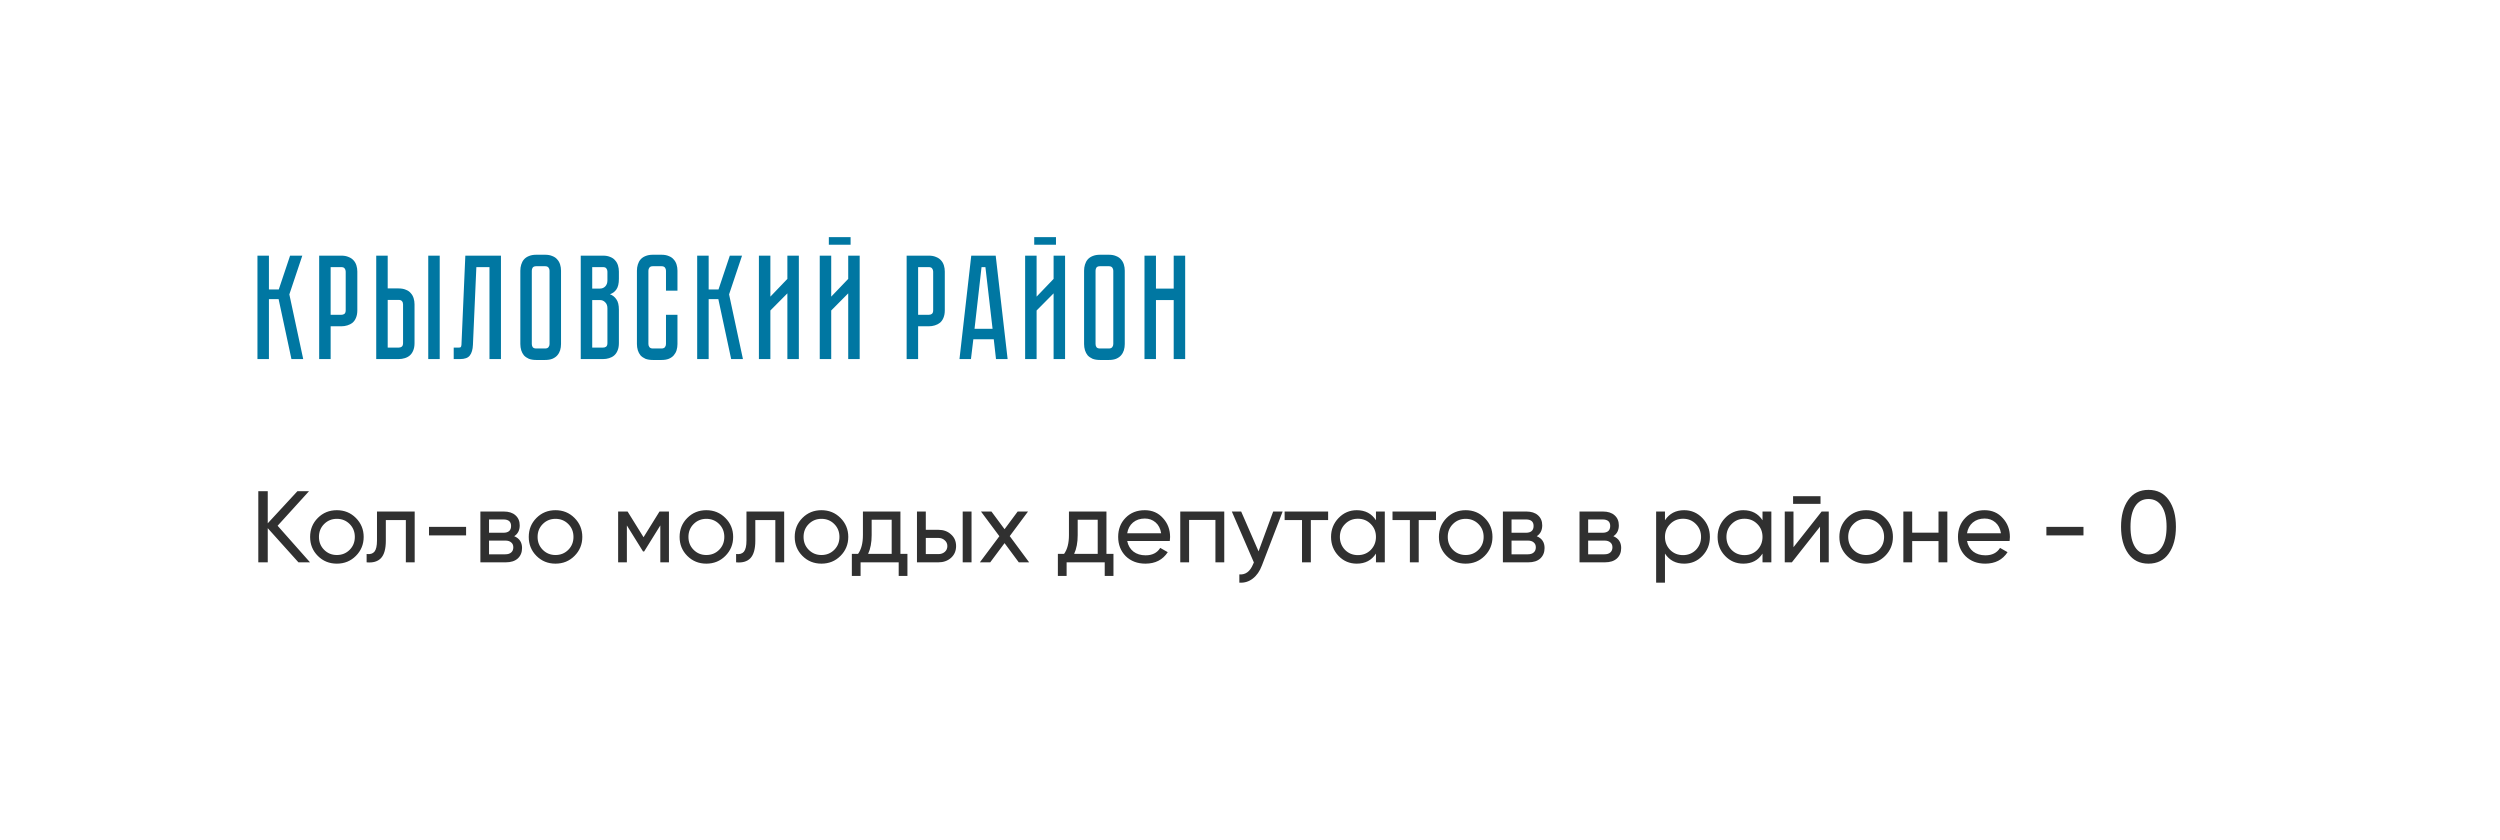
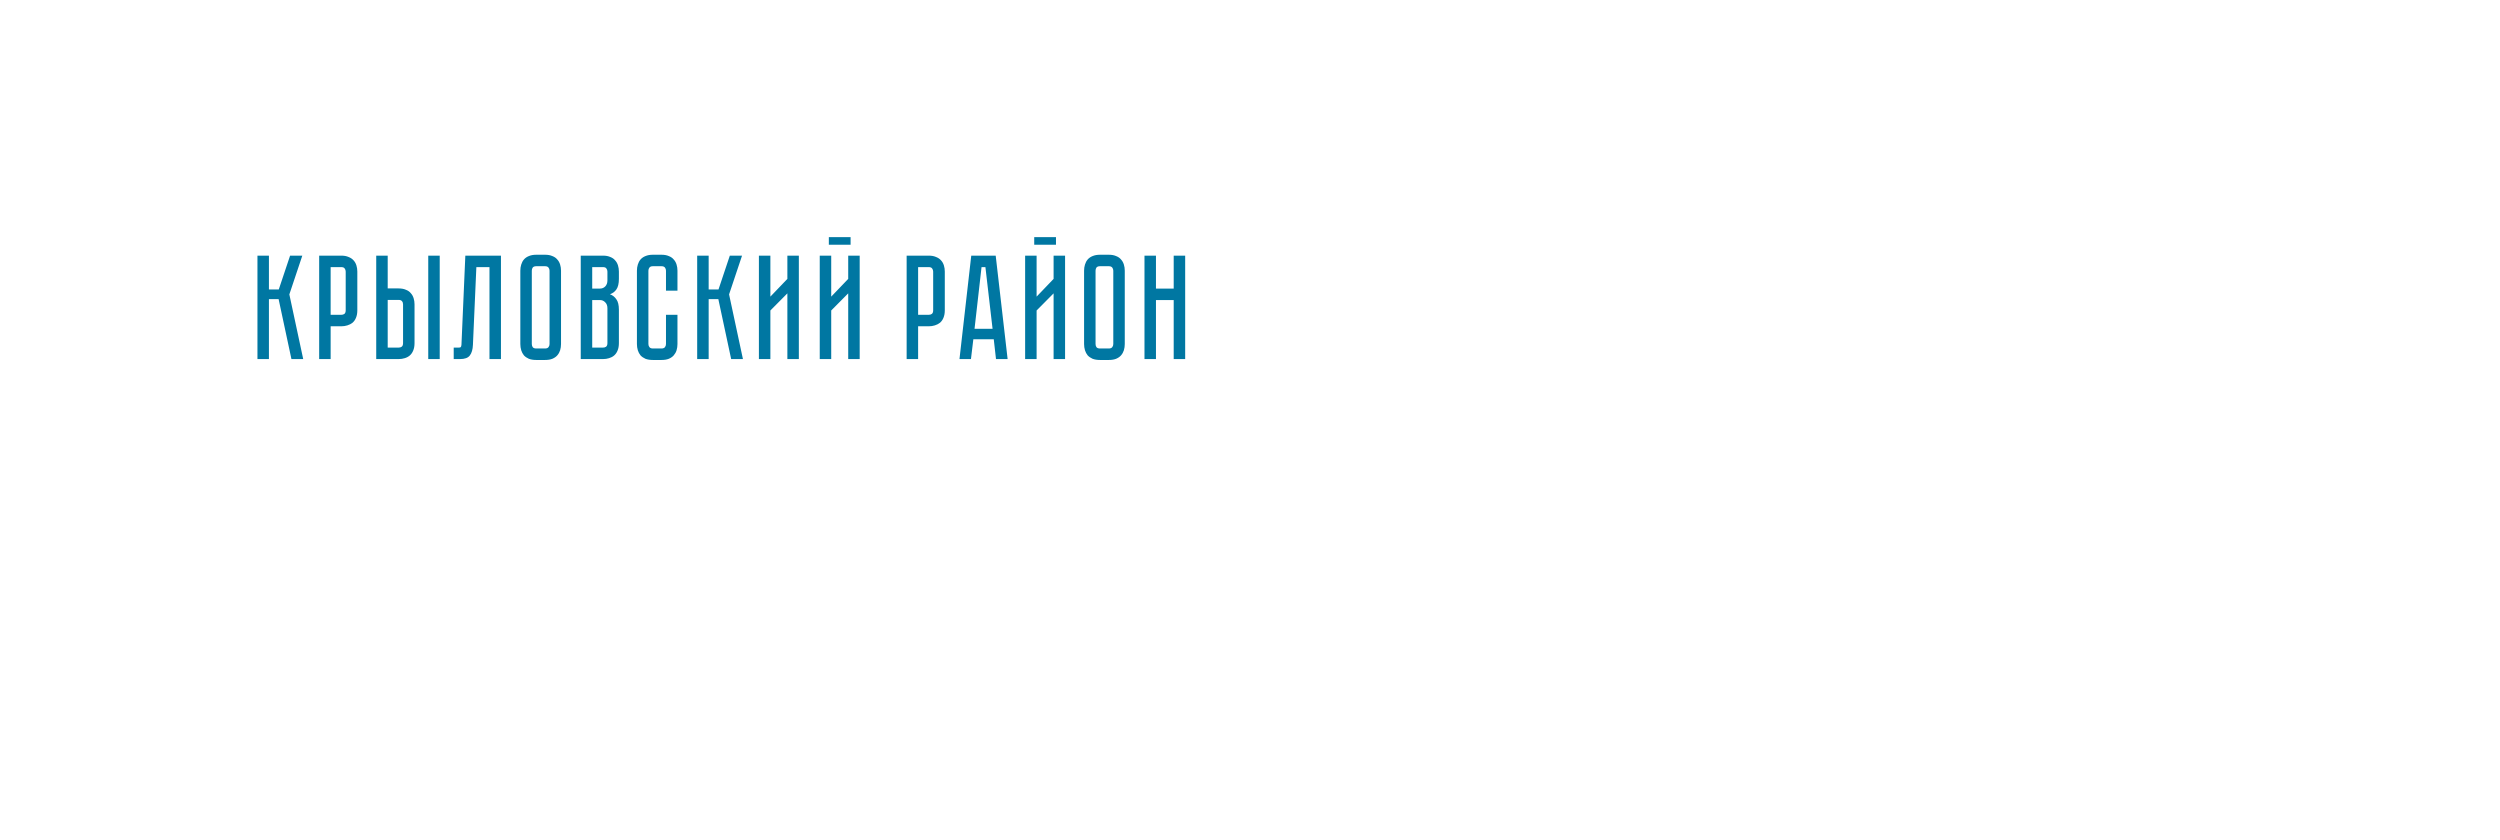
<svg xmlns="http://www.w3.org/2000/svg" width="369" height="124" viewBox="0 0 369 124" fill="none">
  <rect width="369" height="124" fill="white" />
-   <path d="M40.975 77.6L45.76 83H44.05L39.52 77.96V83H38.125V72.5H39.52V77.24L43.9 72.5H45.61L40.975 77.6ZM52.523 82.055C51.763 82.815 50.828 83.195 49.718 83.195C48.608 83.195 47.673 82.815 46.913 82.055C46.153 81.295 45.773 80.36 45.773 79.25C45.773 78.14 46.153 77.205 46.913 76.445C47.673 75.685 48.608 75.305 49.718 75.305C50.828 75.305 51.763 75.685 52.523 76.445C53.293 77.215 53.678 78.15 53.678 79.25C53.678 80.35 53.293 81.285 52.523 82.055ZM49.718 81.92C50.468 81.92 51.098 81.665 51.608 81.155C52.118 80.645 52.373 80.01 52.373 79.25C52.373 78.49 52.118 77.855 51.608 77.345C51.098 76.835 50.468 76.58 49.718 76.58C48.978 76.58 48.353 76.835 47.843 77.345C47.333 77.855 47.078 78.49 47.078 79.25C47.078 80.01 47.333 80.645 47.843 81.155C48.353 81.665 48.978 81.92 49.718 81.92ZM55.643 75.5H61.208V83H59.903V76.76H56.948V79.82C56.948 81.02 56.708 81.875 56.228 82.385C55.748 82.885 55.043 83.09 54.113 83V81.77C54.633 81.84 55.018 81.725 55.268 81.425C55.518 81.115 55.643 80.57 55.643 79.79V75.5ZM68.795 79.025H63.32V77.765H68.795V79.025ZM75.9 79.145C76.67 79.465 77.055 80.045 77.055 80.885C77.055 81.525 76.845 82.04 76.425 82.43C76.005 82.81 75.415 83 74.655 83H70.905V75.5H74.355C75.095 75.5 75.67 75.685 76.08 76.055C76.5 76.425 76.71 76.92 76.71 77.54C76.71 78.26 76.44 78.795 75.9 79.145ZM74.295 76.67H72.18V78.635H74.295C75.055 78.635 75.435 78.3 75.435 77.63C75.435 76.99 75.055 76.67 74.295 76.67ZM72.18 81.815H74.58C74.96 81.815 75.25 81.725 75.45 81.545C75.66 81.365 75.765 81.11 75.765 80.78C75.765 80.47 75.66 80.23 75.45 80.06C75.25 79.88 74.96 79.79 74.58 79.79H72.18V81.815ZM84.794 82.055C84.034 82.815 83.099 83.195 81.989 83.195C80.879 83.195 79.944 82.815 79.184 82.055C78.424 81.295 78.044 80.36 78.044 79.25C78.044 78.14 78.424 77.205 79.184 76.445C79.944 75.685 80.879 75.305 81.989 75.305C83.099 75.305 84.034 75.685 84.794 76.445C85.564 77.215 85.949 78.15 85.949 79.25C85.949 80.35 85.564 81.285 84.794 82.055ZM81.989 81.92C82.739 81.92 83.369 81.665 83.879 81.155C84.389 80.645 84.644 80.01 84.644 79.25C84.644 78.49 84.389 77.855 83.879 77.345C83.369 76.835 82.739 76.58 81.989 76.58C81.249 76.58 80.624 76.835 80.114 77.345C79.604 77.855 79.349 78.49 79.349 79.25C79.349 80.01 79.604 80.645 80.114 81.155C80.624 81.665 81.249 81.92 81.989 81.92ZM97.342 75.5H98.737V83H97.462V77.555L95.077 81.395H94.912L92.527 77.555V83H91.237V75.5H92.632L94.987 79.295L97.342 75.5ZM107.059 82.055C106.299 82.815 105.364 83.195 104.254 83.195C103.144 83.195 102.209 82.815 101.449 82.055C100.689 81.295 100.309 80.36 100.309 79.25C100.309 78.14 100.689 77.205 101.449 76.445C102.209 75.685 103.144 75.305 104.254 75.305C105.364 75.305 106.299 75.685 107.059 76.445C107.829 77.215 108.214 78.15 108.214 79.25C108.214 80.35 107.829 81.285 107.059 82.055ZM104.254 81.92C105.004 81.92 105.634 81.665 106.144 81.155C106.654 80.645 106.909 80.01 106.909 79.25C106.909 78.49 106.654 77.855 106.144 77.345C105.634 76.835 105.004 76.58 104.254 76.58C103.514 76.58 102.889 76.835 102.379 77.345C101.869 77.855 101.614 78.49 101.614 79.25C101.614 80.01 101.869 80.645 102.379 81.155C102.889 81.665 103.514 81.92 104.254 81.92ZM110.179 75.5H115.744V83H114.439V76.76H111.484V79.82C111.484 81.02 111.244 81.875 110.764 82.385C110.284 82.885 109.579 83.09 108.649 83V81.77C109.169 81.84 109.554 81.725 109.804 81.425C110.054 81.115 110.179 80.57 110.179 79.79V75.5ZM124.051 82.055C123.291 82.815 122.356 83.195 121.246 83.195C120.136 83.195 119.201 82.815 118.441 82.055C117.681 81.295 117.301 80.36 117.301 79.25C117.301 78.14 117.681 77.205 118.441 76.445C119.201 75.685 120.136 75.305 121.246 75.305C122.356 75.305 123.291 75.685 124.051 76.445C124.821 77.215 125.206 78.15 125.206 79.25C125.206 80.35 124.821 81.285 124.051 82.055ZM121.246 81.92C121.996 81.92 122.626 81.665 123.136 81.155C123.646 80.645 123.901 80.01 123.901 79.25C123.901 78.49 123.646 77.855 123.136 77.345C122.626 76.835 121.996 76.58 121.246 76.58C120.506 76.58 119.881 76.835 119.371 77.345C118.861 77.855 118.606 78.49 118.606 79.25C118.606 80.01 118.861 80.645 119.371 81.155C119.881 81.665 120.506 81.92 121.246 81.92ZM132.902 75.5V81.755H133.937V85.01H132.647V83H127.022V85.01H125.732V81.755H126.647C127.127 81.095 127.367 80.17 127.367 78.98V75.5H132.902ZM128.132 81.755H131.612V76.715H128.657V78.98C128.657 80.08 128.482 81.005 128.132 81.755ZM136.649 78.2H138.509C139.259 78.2 139.879 78.425 140.369 78.875C140.869 79.315 141.119 79.89 141.119 80.6C141.119 81.31 140.869 81.89 140.369 82.34C139.869 82.78 139.249 83 138.509 83H135.344V75.5H136.649V78.2ZM142.094 83V75.5H143.399V83H142.094ZM136.649 81.785H138.509C138.889 81.785 139.204 81.675 139.454 81.455C139.704 81.235 139.829 80.95 139.829 80.6C139.829 80.25 139.699 79.965 139.439 79.745C139.189 79.515 138.879 79.4 138.509 79.4H136.649V81.785ZM149.037 79.13L151.902 83H150.372L148.272 80.165L146.157 83H144.627L147.507 79.145L144.792 75.5H146.337L148.272 78.11L150.207 75.5H151.737L149.037 79.13ZM163.312 75.5V81.755H164.347V85.01H163.057V83H157.432V85.01H156.142V81.755H157.057C157.537 81.095 157.777 80.17 157.777 78.98V75.5H163.312ZM158.542 81.755H162.022V76.715H159.067V78.98C159.067 80.08 158.892 81.005 158.542 81.755ZM172.661 79.85H166.376C166.506 80.51 166.811 81.03 167.291 81.41C167.771 81.78 168.371 81.965 169.091 81.965C170.081 81.965 170.801 81.6 171.251 80.87L172.361 81.5C171.621 82.63 170.521 83.195 169.061 83.195C167.881 83.195 166.911 82.825 166.151 82.085C165.411 81.325 165.041 80.38 165.041 79.25C165.041 78.11 165.406 77.17 166.136 76.43C166.866 75.68 167.811 75.305 168.971 75.305C170.071 75.305 170.966 75.695 171.656 76.475C172.356 77.235 172.706 78.165 172.706 79.265C172.706 79.455 172.691 79.65 172.661 79.85ZM168.971 76.535C168.281 76.535 167.701 76.73 167.231 77.12C166.771 77.51 166.486 78.04 166.376 78.71H171.386C171.276 78.02 171.001 77.485 170.561 77.105C170.121 76.725 169.591 76.535 168.971 76.535ZM174.206 75.5H180.701V83H179.396V76.745H175.511V83H174.206V75.5ZM185.762 81.38L187.922 75.5H189.317L186.257 83.465C185.937 84.315 185.487 84.96 184.907 85.4C184.327 85.85 183.667 86.05 182.927 86V84.785C183.837 84.855 184.512 84.355 184.952 83.285L185.072 83.015L181.817 75.5H183.197L185.762 81.38ZM189.611 75.5H196.031V76.76H193.481V83H192.176V76.76H189.611V75.5ZM203.092 76.79V75.5H204.397V83H203.092V81.71C202.452 82.7 201.507 83.195 200.257 83.195C199.197 83.195 198.302 82.815 197.572 82.055C196.832 81.285 196.462 80.35 196.462 79.25C196.462 78.16 196.832 77.23 197.572 76.46C198.312 75.69 199.207 75.305 200.257 75.305C201.507 75.305 202.452 75.8 203.092 76.79ZM200.422 81.935C201.182 81.935 201.817 81.68 202.327 81.17C202.837 80.64 203.092 80 203.092 79.25C203.092 78.49 202.837 77.855 202.327 77.345C201.817 76.825 201.182 76.565 200.422 76.565C199.672 76.565 199.042 76.825 198.532 77.345C198.022 77.855 197.767 78.49 197.767 79.25C197.767 80 198.022 80.64 198.532 81.17C199.042 81.68 199.672 81.935 200.422 81.935ZM205.534 75.5H211.954V76.76H209.404V83H208.099V76.76H205.534V75.5ZM219.134 82.055C218.374 82.815 217.439 83.195 216.329 83.195C215.219 83.195 214.284 82.815 213.524 82.055C212.764 81.295 212.384 80.36 212.384 79.25C212.384 78.14 212.764 77.205 213.524 76.445C214.284 75.685 215.219 75.305 216.329 75.305C217.439 75.305 218.374 75.685 219.134 76.445C219.904 77.215 220.289 78.15 220.289 79.25C220.289 80.35 219.904 81.285 219.134 82.055ZM216.329 81.92C217.079 81.92 217.709 81.665 218.219 81.155C218.729 80.645 218.984 80.01 218.984 79.25C218.984 78.49 218.729 77.855 218.219 77.345C217.709 76.835 217.079 76.58 216.329 76.58C215.589 76.58 214.964 76.835 214.454 77.345C213.944 77.855 213.689 78.49 213.689 79.25C213.689 80.01 213.944 80.645 214.454 81.155C214.964 81.665 215.589 81.92 216.329 81.92ZM226.823 79.145C227.593 79.465 227.978 80.045 227.978 80.885C227.978 81.525 227.768 82.04 227.348 82.43C226.928 82.81 226.338 83 225.578 83H221.828V75.5H225.278C226.018 75.5 226.593 75.685 227.003 76.055C227.423 76.425 227.633 76.92 227.633 77.54C227.633 78.26 227.363 78.795 226.823 79.145ZM225.218 76.67H223.103V78.635H225.218C225.978 78.635 226.358 78.3 226.358 77.63C226.358 76.99 225.978 76.67 225.218 76.67ZM223.103 81.815H225.503C225.883 81.815 226.173 81.725 226.373 81.545C226.583 81.365 226.688 81.11 226.688 80.78C226.688 80.47 226.583 80.23 226.373 80.06C226.173 79.88 225.883 79.79 225.503 79.79H223.103V81.815ZM238.131 79.145C238.901 79.465 239.286 80.045 239.286 80.885C239.286 81.525 239.076 82.04 238.656 82.43C238.236 82.81 237.646 83 236.886 83H233.136V75.5H236.586C237.326 75.5 237.901 75.685 238.311 76.055C238.731 76.425 238.941 76.92 238.941 77.54C238.941 78.26 238.671 78.795 238.131 79.145ZM236.526 76.67H234.411V78.635H236.526C237.286 78.635 237.666 78.3 237.666 77.63C237.666 76.99 237.286 76.67 236.526 76.67ZM234.411 81.815H236.811C237.191 81.815 237.481 81.725 237.681 81.545C237.891 81.365 237.996 81.11 237.996 80.78C237.996 80.47 237.891 80.23 237.681 80.06C237.481 79.88 237.191 79.79 236.811 79.79H234.411V81.815ZM248.585 75.305C249.635 75.305 250.53 75.69 251.27 76.46C252.01 77.23 252.38 78.16 252.38 79.25C252.38 80.35 252.01 81.285 251.27 82.055C250.54 82.815 249.645 83.195 248.585 83.195C247.345 83.195 246.4 82.7 245.75 81.71V86H244.445V75.5H245.75V76.79C246.4 75.8 247.345 75.305 248.585 75.305ZM248.42 81.935C249.17 81.935 249.8 81.68 250.31 81.17C250.82 80.64 251.075 80 251.075 79.25C251.075 78.49 250.82 77.855 250.31 77.345C249.8 76.825 249.17 76.565 248.42 76.565C247.66 76.565 247.025 76.825 246.515 77.345C246.005 77.855 245.75 78.49 245.75 79.25C245.75 80 246.005 80.64 246.515 81.17C247.025 81.68 247.66 81.935 248.42 81.935ZM260.147 76.79V75.5H261.452V83H260.147V81.71C259.507 82.7 258.562 83.195 257.312 83.195C256.252 83.195 255.357 82.815 254.627 82.055C253.887 81.285 253.517 80.35 253.517 79.25C253.517 78.16 253.887 77.23 254.627 76.46C255.367 75.69 256.262 75.305 257.312 75.305C258.562 75.305 259.507 75.8 260.147 76.79ZM257.477 81.935C258.237 81.935 258.872 81.68 259.382 81.17C259.892 80.64 260.147 80 260.147 79.25C260.147 78.49 259.892 77.855 259.382 77.345C258.872 76.825 258.237 76.565 257.477 76.565C256.727 76.565 256.097 76.825 255.587 77.345C255.077 77.855 254.822 78.49 254.822 79.25C254.822 80 255.077 80.64 255.587 81.17C256.097 81.68 256.727 81.935 257.477 81.935ZM268.709 74.375H264.659V73.235H268.709V74.375ZM264.719 80.765L268.874 75.5H269.924V83H268.634V77.735L264.479 83H263.429V75.5H264.719V80.765ZM278.241 82.055C277.481 82.815 276.546 83.195 275.436 83.195C274.326 83.195 273.391 82.815 272.631 82.055C271.871 81.295 271.491 80.36 271.491 79.25C271.491 78.14 271.871 77.205 272.631 76.445C273.391 75.685 274.326 75.305 275.436 75.305C276.546 75.305 277.481 75.685 278.241 76.445C279.011 77.215 279.396 78.15 279.396 79.25C279.396 80.35 279.011 81.285 278.241 82.055ZM275.436 81.92C276.186 81.92 276.816 81.665 277.326 81.155C277.836 80.645 278.091 80.01 278.091 79.25C278.091 78.49 277.836 77.855 277.326 77.345C276.816 76.835 276.186 76.58 275.436 76.58C274.696 76.58 274.071 76.835 273.561 77.345C273.051 77.855 272.796 78.49 272.796 79.25C272.796 80.01 273.051 80.645 273.561 81.155C274.071 81.665 274.696 81.92 275.436 81.92ZM286.124 78.62V75.5H287.429V83H286.124V79.865H282.239V83H280.934V75.5H282.239V78.62H286.124ZM296.616 79.85H290.331C290.461 80.51 290.766 81.03 291.246 81.41C291.726 81.78 292.326 81.965 293.046 81.965C294.036 81.965 294.756 81.6 295.206 80.87L296.316 81.5C295.576 82.63 294.476 83.195 293.016 83.195C291.836 83.195 290.866 82.825 290.106 82.085C289.366 81.325 288.996 80.38 288.996 79.25C288.996 78.11 289.361 77.17 290.091 76.43C290.821 75.68 291.766 75.305 292.926 75.305C294.026 75.305 294.921 75.695 295.611 76.475C296.311 77.235 296.661 78.165 296.661 79.265C296.661 79.455 296.646 79.65 296.616 79.85ZM292.926 76.535C292.236 76.535 291.656 76.73 291.186 77.12C290.726 77.51 290.441 78.04 290.331 78.71H295.341C295.231 78.02 294.956 77.485 294.516 77.105C294.076 76.725 293.546 76.535 292.926 76.535ZM307.521 79.025H302.046V77.765H307.521V79.025ZM320.101 81.71C319.401 82.7 318.406 83.195 317.116 83.195C315.826 83.195 314.831 82.7 314.131 81.71C313.421 80.71 313.066 79.39 313.066 77.75C313.066 76.11 313.421 74.79 314.131 73.79C314.831 72.8 315.826 72.305 317.116 72.305C318.406 72.305 319.401 72.8 320.101 73.79C320.811 74.79 321.166 76.11 321.166 77.75C321.166 79.39 320.811 80.71 320.101 81.71ZM314.461 77.75C314.461 79.05 314.691 80.055 315.151 80.765C315.611 81.475 316.266 81.83 317.116 81.83C317.966 81.83 318.621 81.475 319.081 80.765C319.551 80.055 319.786 79.05 319.786 77.75C319.786 76.45 319.551 75.445 319.081 74.735C318.621 74.015 317.966 73.655 317.116 73.655C316.266 73.655 315.611 74.01 315.151 74.72C314.691 75.43 314.461 76.44 314.461 77.75Z" fill="#303030" />
  <path d="M38 37.732H39.694V42.726H41.146L42.818 37.732H44.622L42.708 43.452L44.754 53H43.016L41.124 44.156H39.694V53H38V37.732ZM52.741 45.806C52.741 46.231 52.675 46.598 52.543 46.906C52.426 47.199 52.257 47.441 52.037 47.632C51.817 47.808 51.561 47.94 51.267 48.028C50.989 48.116 50.688 48.16 50.365 48.16H48.803V53H47.109V37.732H50.365C50.791 37.732 51.15 37.798 51.443 37.93C51.751 38.047 52.001 38.216 52.191 38.436C52.382 38.641 52.521 38.891 52.609 39.184C52.697 39.463 52.741 39.763 52.741 40.086V45.806ZM51.025 40.086C51.025 39.91 50.974 39.756 50.871 39.624C50.783 39.492 50.615 39.426 50.365 39.426H48.803V46.466H50.365C50.556 46.466 50.71 46.422 50.827 46.334C50.959 46.231 51.025 46.055 51.025 45.806V40.086ZM58.831 42.572C59.257 42.572 59.616 42.638 59.909 42.77C60.217 42.887 60.459 43.056 60.635 43.276C60.826 43.481 60.965 43.731 61.053 44.024C61.141 44.303 61.185 44.603 61.185 44.926V50.646C61.185 51.071 61.119 51.438 60.987 51.746C60.87 52.039 60.701 52.281 60.481 52.472C60.276 52.648 60.027 52.78 59.733 52.868C59.455 52.956 59.154 53 58.831 53H55.531V37.732H57.225V42.572H58.831ZM59.491 44.926C59.491 44.735 59.44 44.581 59.337 44.464C59.249 44.332 59.081 44.266 58.831 44.266H57.225V51.306H58.831C59.022 51.306 59.176 51.262 59.293 51.174C59.425 51.071 59.491 50.895 59.491 50.646V44.926ZM64.903 37.732V53H63.209V37.732H64.903ZM73.941 37.732V53H72.247V39.426H70.311L69.805 50.888C69.776 51.592 69.622 52.12 69.343 52.472C69.079 52.824 68.595 53 67.891 53H66.967V51.306H67.671C67.847 51.306 67.957 51.284 68.001 51.24C68.06 51.181 68.096 51.064 68.111 50.888L68.683 37.732H73.941ZM80.453 37.6C80.878 37.6 81.237 37.666 81.531 37.798C81.839 37.915 82.081 38.084 82.257 38.304C82.447 38.509 82.587 38.759 82.675 39.052C82.763 39.331 82.807 39.631 82.807 39.954V50.778C82.807 51.101 82.763 51.409 82.675 51.702C82.587 51.981 82.447 52.23 82.257 52.45C82.081 52.655 81.839 52.824 81.531 52.956C81.237 53.073 80.878 53.132 80.453 53.132H79.155C78.729 53.132 78.363 53.073 78.055 52.956C77.761 52.824 77.519 52.655 77.329 52.45C77.153 52.23 77.021 51.981 76.933 51.702C76.845 51.409 76.801 51.101 76.801 50.778V39.954C76.801 39.631 76.845 39.331 76.933 39.052C77.021 38.759 77.153 38.509 77.329 38.304C77.519 38.084 77.761 37.915 78.055 37.798C78.363 37.666 78.729 37.6 79.155 37.6H80.453ZM80.453 51.438C80.687 51.438 80.856 51.372 80.959 51.24C81.061 51.108 81.113 50.954 81.113 50.778V39.954C81.113 39.778 81.061 39.624 80.959 39.492C80.856 39.36 80.687 39.294 80.453 39.294H79.155C78.905 39.294 78.729 39.36 78.627 39.492C78.539 39.624 78.495 39.778 78.495 39.954V50.778C78.495 50.954 78.539 51.108 78.627 51.24C78.729 51.372 78.905 51.438 79.155 51.438H80.453ZM88.995 37.732C89.42 37.732 89.779 37.798 90.073 37.93C90.381 38.047 90.623 38.216 90.799 38.436C90.99 38.641 91.129 38.891 91.217 39.184C91.305 39.463 91.349 39.763 91.349 40.086V41.164C91.349 41.853 91.224 42.374 90.975 42.726C90.74 43.063 90.425 43.298 90.029 43.43C90.425 43.577 90.74 43.826 90.975 44.178C91.224 44.515 91.349 45.029 91.349 45.718V50.646C91.349 51.071 91.283 51.438 91.151 51.746C91.034 52.039 90.865 52.281 90.645 52.472C90.439 52.648 90.19 52.78 89.897 52.868C89.618 52.956 89.317 53 88.995 53H85.717V37.732H88.995ZM89.655 45.498C89.655 45.117 89.545 44.823 89.325 44.618C89.12 44.398 88.863 44.288 88.555 44.288H87.411V51.306H88.995C89.186 51.306 89.34 51.262 89.457 51.174C89.589 51.071 89.655 50.895 89.655 50.646V45.498ZM89.655 40.086C89.655 39.91 89.603 39.756 89.501 39.624C89.413 39.492 89.244 39.426 88.995 39.426H87.411V42.594H88.555C88.863 42.594 89.12 42.491 89.325 42.286C89.545 42.066 89.655 41.765 89.655 41.384V40.086ZM98.3 46.466H99.994V50.778C99.994 51.101 99.95 51.409 99.862 51.702C99.774 51.981 99.634 52.23 99.444 52.45C99.268 52.655 99.026 52.824 98.718 52.956C98.424 53.073 98.065 53.132 97.64 53.132H96.364C95.938 53.132 95.572 53.073 95.264 52.956C94.97 52.824 94.728 52.655 94.538 52.45C94.362 52.23 94.23 51.981 94.142 51.702C94.054 51.409 94.01 51.101 94.01 50.778V39.954C94.01 39.631 94.054 39.331 94.142 39.052C94.23 38.759 94.362 38.509 94.538 38.304C94.728 38.084 94.97 37.915 95.264 37.798C95.572 37.666 95.938 37.6 96.364 37.6H97.64C98.065 37.6 98.424 37.666 98.718 37.798C99.026 37.915 99.268 38.084 99.444 38.304C99.634 38.509 99.774 38.759 99.862 39.052C99.95 39.331 99.994 39.631 99.994 39.954V42.902H98.3V39.954C98.3 39.778 98.248 39.624 98.146 39.492C98.043 39.36 97.874 39.294 97.64 39.294H96.364C96.129 39.294 95.96 39.36 95.858 39.492C95.755 39.624 95.704 39.778 95.704 39.954V50.778C95.704 50.954 95.755 51.108 95.858 51.24C95.96 51.372 96.129 51.438 96.364 51.438H97.64C97.874 51.438 98.043 51.372 98.146 51.24C98.248 51.108 98.3 50.954 98.3 50.778V46.466ZM102.904 37.732H104.598V42.726H106.05L107.722 37.732H109.526L107.612 43.452L109.658 53H107.92L106.028 44.156H104.598V53H102.904V37.732ZM116.216 53V43.298L113.708 45.828V53H112.014V37.732H113.708V43.782L116.216 41.164V37.732H117.91V53H116.216ZM125.548 35.004V36.126H122.336V35.004H125.548ZM125.196 53V43.298L122.688 45.828V53H120.994V37.732H122.688V43.782L125.196 41.164V37.732H126.89V53H125.196ZM139.452 45.806C139.452 46.231 139.386 46.598 139.254 46.906C139.137 47.199 138.968 47.441 138.748 47.632C138.528 47.808 138.272 47.94 137.978 48.028C137.7 48.116 137.399 48.16 137.076 48.16H135.514V53H133.82V37.732H137.076C137.502 37.732 137.861 37.798 138.154 37.93C138.462 38.047 138.712 38.216 138.902 38.436C139.093 38.641 139.232 38.891 139.32 39.184C139.408 39.463 139.452 39.763 139.452 40.086V45.806ZM137.736 40.086C137.736 39.91 137.685 39.756 137.582 39.624C137.494 39.492 137.326 39.426 137.076 39.426H135.514V46.466H137.076C137.267 46.466 137.421 46.422 137.538 46.334C137.67 46.231 137.736 46.055 137.736 45.806V40.086ZM147.009 53L146.679 50.074H143.665L143.313 53H141.619L143.357 37.732H146.965L148.725 53H147.009ZM143.841 48.534H146.503L145.447 39.426H144.875L143.841 48.534ZM155.863 35.004V36.126H152.651V35.004H155.863ZM155.511 53V43.298L153.003 45.828V53H151.309V37.732H153.003V43.782L155.511 41.164V37.732H157.205V53H155.511ZM163.662 37.6C164.087 37.6 164.446 37.666 164.74 37.798C165.048 37.915 165.29 38.084 165.466 38.304C165.656 38.509 165.796 38.759 165.884 39.052C165.972 39.331 166.016 39.631 166.016 39.954V50.778C166.016 51.101 165.972 51.409 165.884 51.702C165.796 51.981 165.656 52.23 165.466 52.45C165.29 52.655 165.048 52.824 164.74 52.956C164.446 53.073 164.087 53.132 163.662 53.132H162.364C161.938 53.132 161.572 53.073 161.264 52.956C160.97 52.824 160.728 52.655 160.538 52.45C160.362 52.23 160.23 51.981 160.142 51.702C160.054 51.409 160.01 51.101 160.01 50.778V39.954C160.01 39.631 160.054 39.331 160.142 39.052C160.23 38.759 160.362 38.509 160.538 38.304C160.728 38.084 160.97 37.915 161.264 37.798C161.572 37.666 161.938 37.6 162.364 37.6H163.662ZM163.662 51.438C163.896 51.438 164.065 51.372 164.168 51.24C164.27 51.108 164.322 50.954 164.322 50.778V39.954C164.322 39.778 164.27 39.624 164.168 39.492C164.065 39.36 163.896 39.294 163.662 39.294H162.364C162.114 39.294 161.938 39.36 161.836 39.492C161.748 39.624 161.704 39.778 161.704 39.954V50.778C161.704 50.954 161.748 51.108 161.836 51.24C161.938 51.372 162.114 51.438 162.364 51.438H163.662ZM173.238 42.594V37.732H174.932V53H173.238V44.288H170.62V53H168.926V37.732H170.62V42.594H173.238Z" fill="#0077A2" />
</svg>